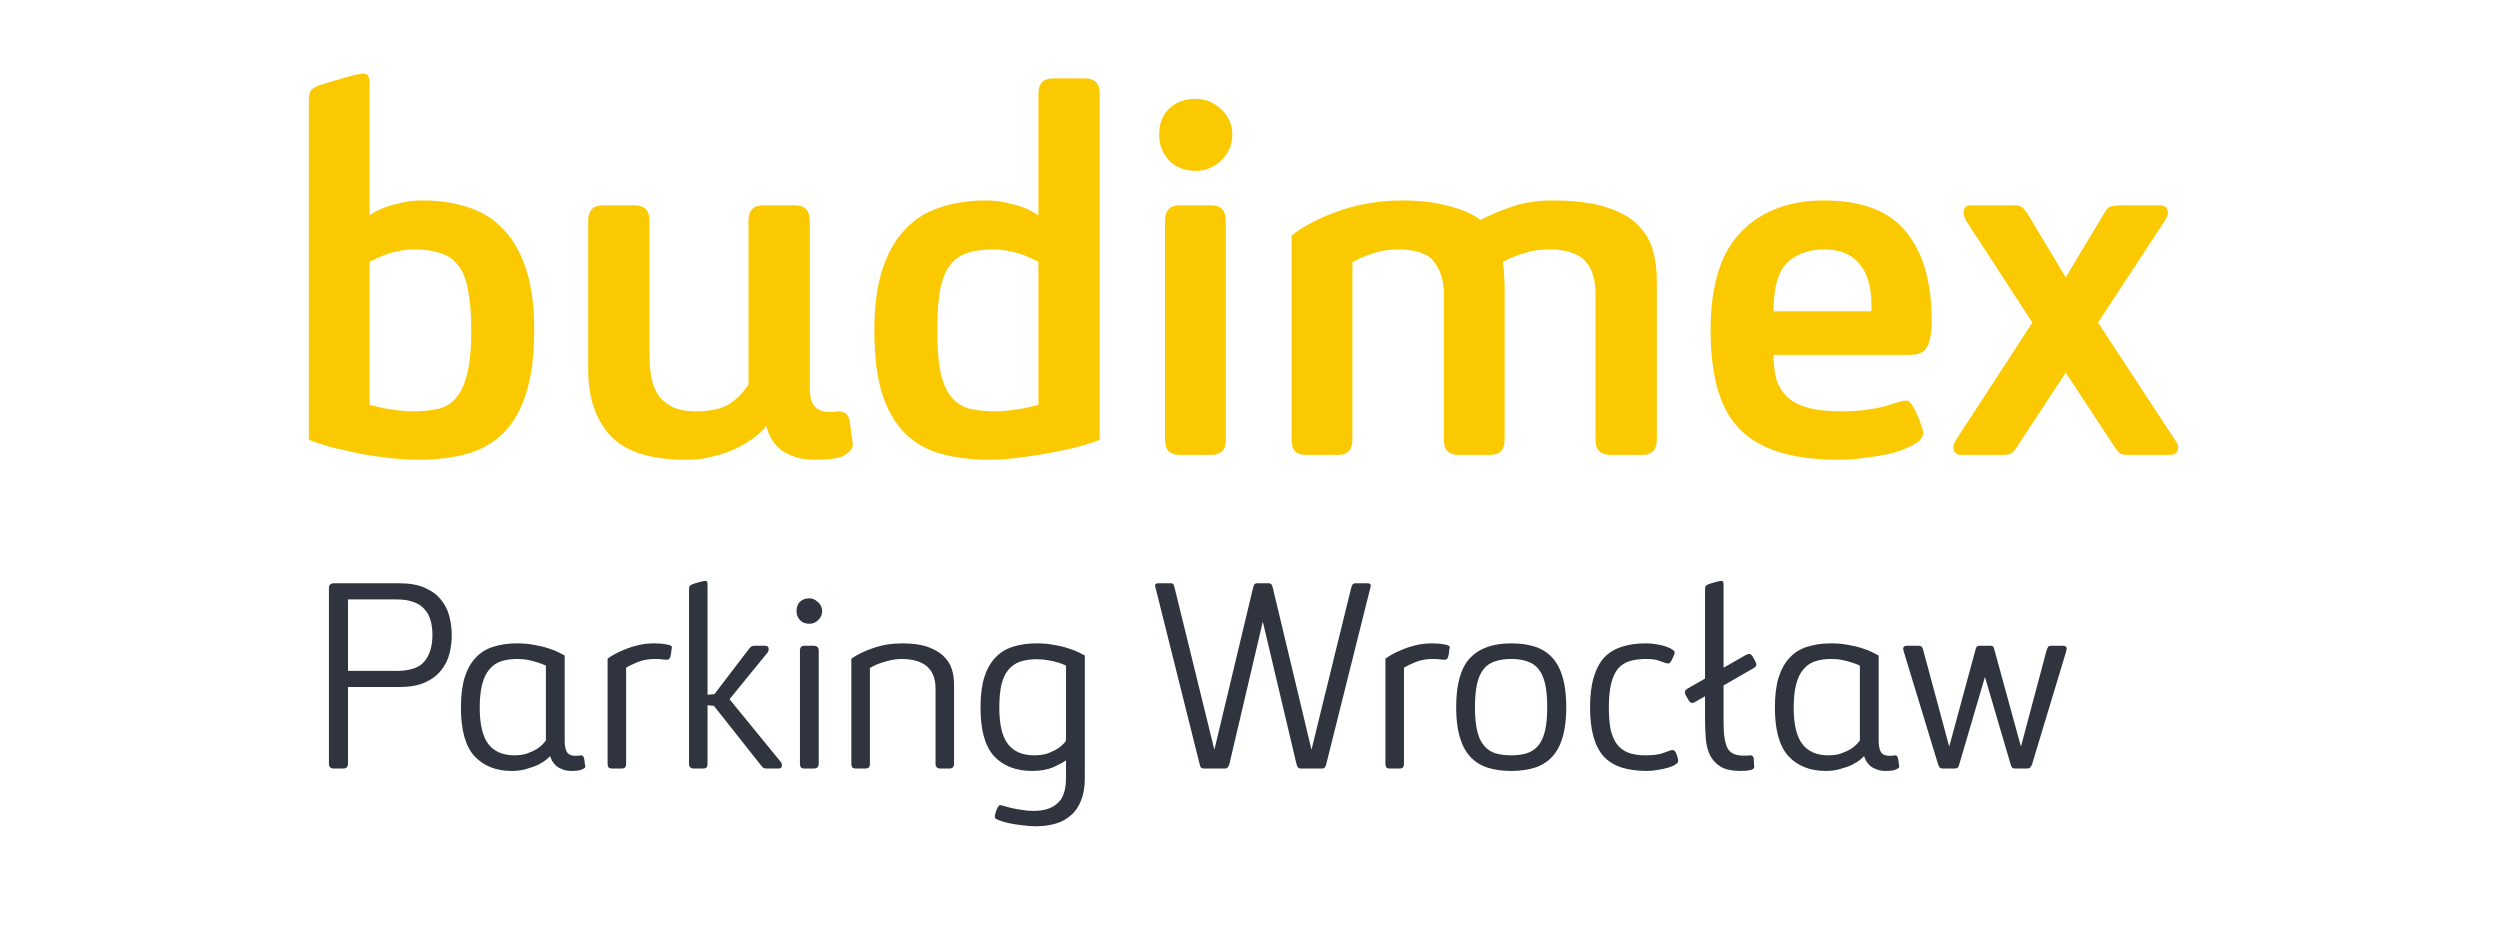
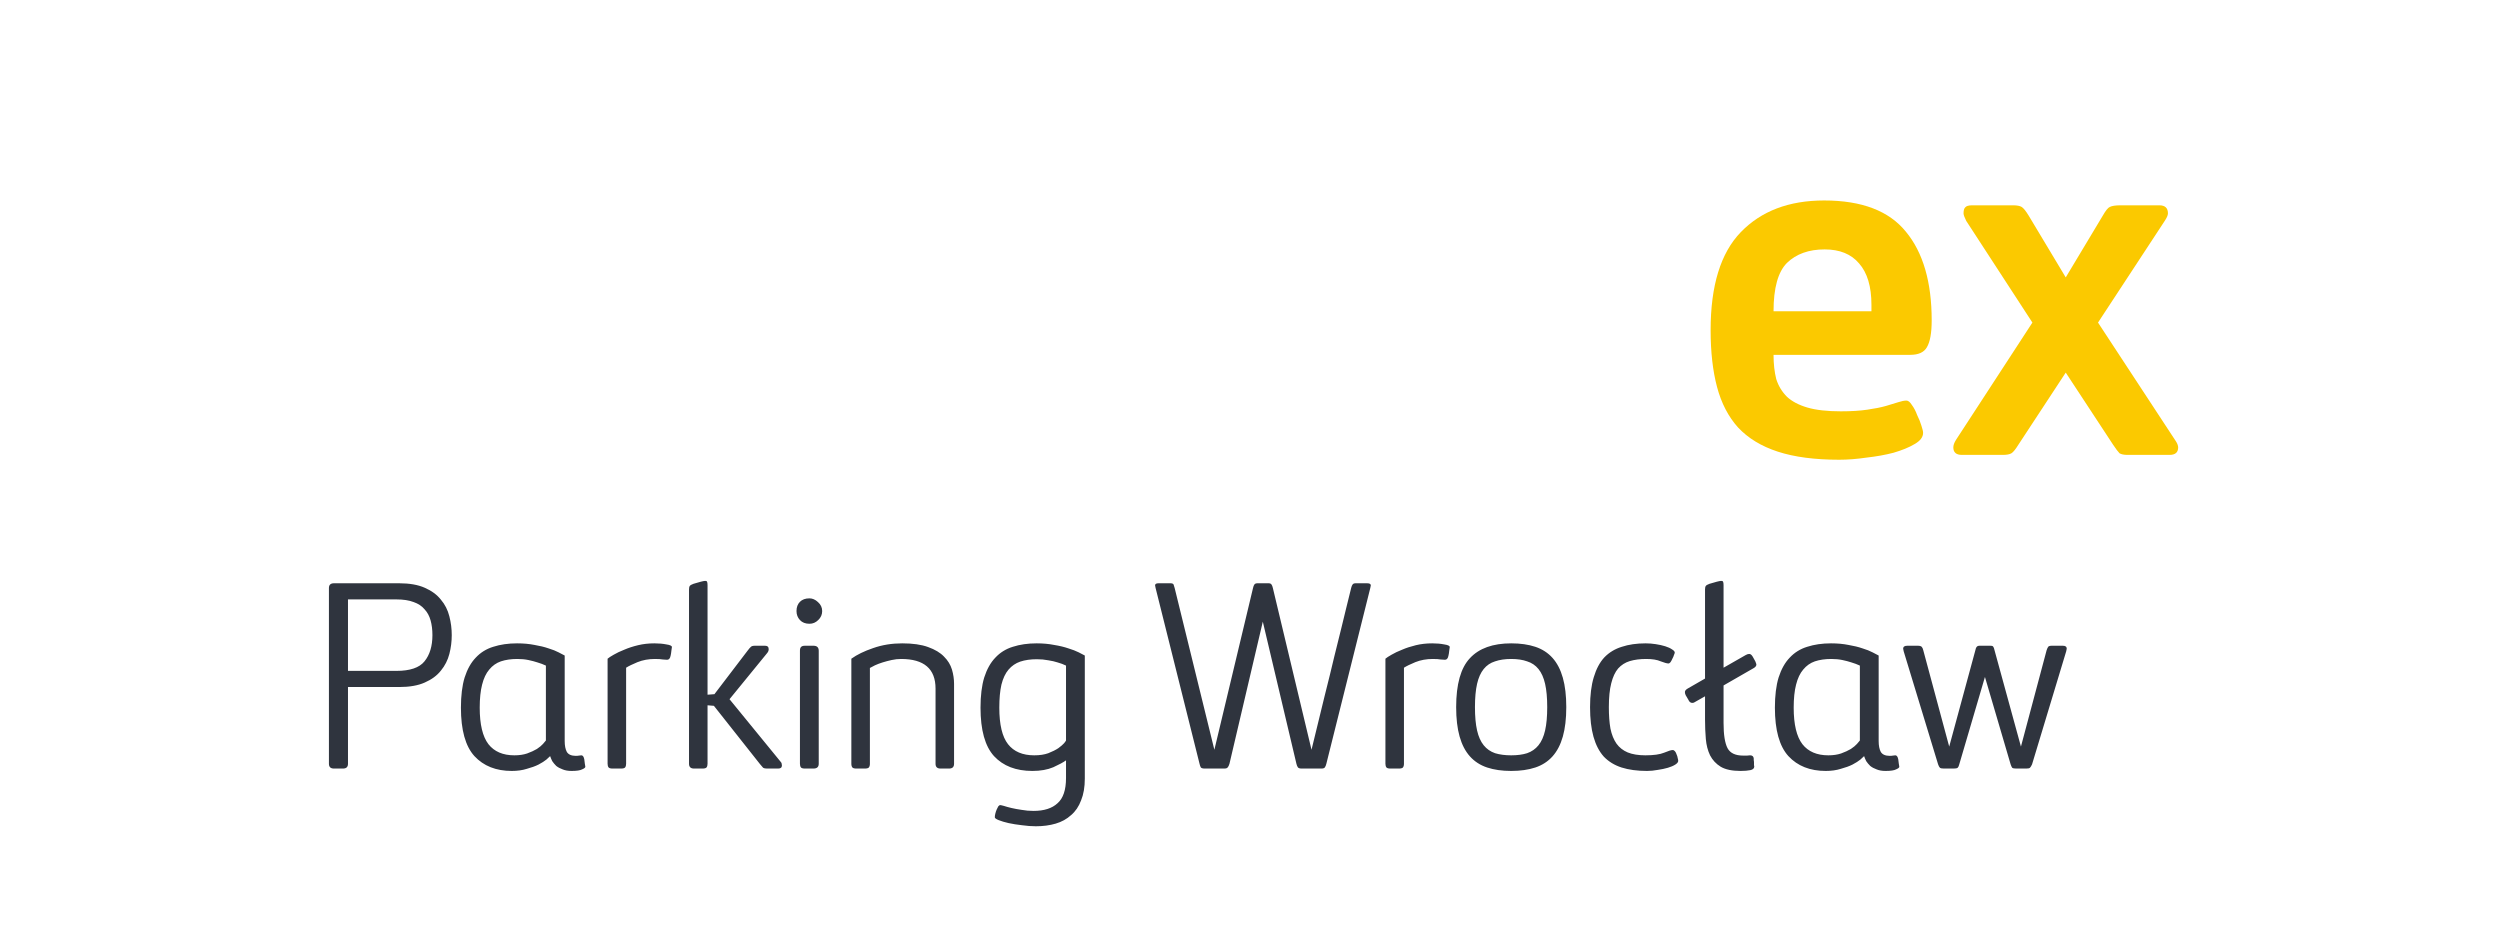
<svg xmlns="http://www.w3.org/2000/svg" width="170" height="64" viewBox="0 0 170 64" fill="none">
-   <path d="M21 6.902C21 6.609 21.037 6.378 21.11 6.207C21.207 6.036 21.439 5.89 21.805 5.768C22.414 5.573 22.902 5.427 23.268 5.329C23.634 5.232 23.902 5.159 24.072 5.11C24.267 5.061 24.402 5.037 24.475 5.037C24.548 5.012 24.609 5 24.658 5C24.853 5 24.975 5.049 25.023 5.146C25.097 5.244 25.133 5.427 25.133 5.695V14.656C25.377 14.461 25.682 14.29 26.048 14.144C26.365 14.022 26.742 13.912 27.181 13.815C27.62 13.693 28.157 13.632 28.791 13.632C29.913 13.632 30.937 13.791 31.863 14.108C32.79 14.4 33.582 14.9 34.241 15.607C34.899 16.29 35.411 17.192 35.777 18.314C36.143 19.436 36.326 20.813 36.326 22.447C36.326 24.178 36.143 25.605 35.777 26.727C35.436 27.848 34.923 28.75 34.241 29.433C33.558 30.116 32.729 30.591 31.753 30.86C30.778 31.128 29.669 31.262 28.425 31.262C27.864 31.262 27.242 31.225 26.56 31.152C25.877 31.079 25.194 30.982 24.511 30.86C23.853 30.713 23.207 30.567 22.573 30.421C21.963 30.25 21.439 30.079 21 29.909V6.902ZM32.046 22.447C32.046 21.35 31.973 20.448 31.827 19.74C31.705 19.009 31.485 18.448 31.168 18.058C30.851 17.643 30.449 17.363 29.961 17.217C29.474 17.046 28.888 16.96 28.206 16.96C27.742 16.96 27.328 17.009 26.962 17.107C26.596 17.18 26.279 17.277 26.011 17.399C25.694 17.521 25.401 17.655 25.133 17.802V27.531C25.426 27.604 25.731 27.677 26.048 27.751C26.316 27.799 26.633 27.848 26.999 27.897C27.364 27.946 27.73 27.97 28.096 27.97C28.681 27.97 29.218 27.921 29.705 27.824C30.193 27.726 30.607 27.495 30.949 27.129C31.29 26.763 31.558 26.214 31.753 25.483C31.949 24.751 32.046 23.739 32.046 22.447Z" fill="#FBC900" />
-   <path d="M44.168 24.203C44.168 24.666 44.205 25.129 44.278 25.593C44.351 26.032 44.497 26.434 44.717 26.8C44.936 27.141 45.253 27.421 45.668 27.641C46.082 27.86 46.631 27.97 47.314 27.97C48.313 27.97 49.082 27.799 49.618 27.458C50.154 27.092 50.581 26.653 50.898 26.141V15.022C50.898 14.315 51.227 13.961 51.886 13.961H54.044C54.727 13.961 55.068 14.315 55.068 15.022V26.434C55.068 26.995 55.178 27.397 55.397 27.641C55.617 27.885 55.934 28.007 56.348 28.007C56.47 28.007 56.592 28.007 56.714 28.007C56.86 27.982 56.958 27.97 57.007 27.97C57.445 27.97 57.702 28.19 57.775 28.628L57.994 30.238C57.994 30.457 57.823 30.689 57.482 30.933C57.141 31.152 56.446 31.262 55.397 31.262C54.592 31.262 53.885 31.079 53.276 30.713C52.691 30.323 52.3 29.738 52.105 28.958C51.959 29.177 51.715 29.421 51.374 29.689C51.057 29.933 50.667 30.177 50.203 30.421C49.74 30.665 49.203 30.86 48.594 31.006C48.009 31.177 47.35 31.262 46.619 31.262C44.254 31.262 42.559 30.726 41.535 29.653C40.511 28.555 39.998 27.056 39.998 25.154V15.022C39.998 14.315 40.328 13.961 40.986 13.961H43.144C43.827 13.961 44.168 14.315 44.168 15.022V24.203Z" fill="#FBC900" />
-   <path d="M74.782 29.909C74.27 30.104 73.685 30.287 73.027 30.457C72.393 30.604 71.734 30.738 71.052 30.86C70.369 30.982 69.698 31.079 69.04 31.152C68.406 31.225 67.833 31.262 67.321 31.262C66.077 31.262 64.968 31.128 63.992 30.86C63.017 30.591 62.188 30.116 61.505 29.433C60.847 28.75 60.335 27.848 59.969 26.727C59.627 25.605 59.457 24.178 59.457 22.447C59.457 20.813 59.64 19.436 60.005 18.314C60.371 17.192 60.883 16.29 61.542 15.607C62.2 14.9 62.993 14.4 63.919 14.108C64.846 13.791 65.87 13.632 66.992 13.632C67.601 13.632 68.126 13.693 68.564 13.815C69.003 13.912 69.381 14.022 69.698 14.144C70.04 14.29 70.344 14.461 70.613 14.656V6.353C70.613 5.671 70.954 5.329 71.637 5.329H73.758C74.441 5.329 74.782 5.671 74.782 6.353V29.909ZM70.613 17.802C70.344 17.655 70.052 17.521 69.735 17.399C69.467 17.277 69.138 17.18 68.747 17.107C68.382 17.009 67.979 16.96 67.54 16.96C66.833 16.96 66.236 17.046 65.748 17.217C65.285 17.363 64.895 17.643 64.578 18.058C64.285 18.448 64.066 19.009 63.919 19.74C63.797 20.448 63.736 21.35 63.736 22.447C63.736 23.739 63.822 24.751 63.992 25.483C64.187 26.214 64.456 26.763 64.797 27.129C65.163 27.495 65.59 27.726 66.077 27.824C66.565 27.921 67.101 27.97 67.687 27.97C68.028 27.97 68.382 27.946 68.747 27.897C69.113 27.848 69.43 27.799 69.698 27.751C70.015 27.677 70.32 27.604 70.613 27.531V17.802Z" fill="#FBC900" />
-   <path d="M79.223 15.022C79.223 14.315 79.552 13.961 80.211 13.961H82.369C83.027 13.961 83.356 14.315 83.356 15.022V29.909C83.356 30.591 83.027 30.933 82.369 30.933H80.211C79.552 30.933 79.223 30.591 79.223 29.909V15.022ZM83.795 9.17C83.795 9.852 83.539 10.438 83.027 10.925C82.54 11.389 81.967 11.62 81.308 11.62C80.577 11.62 79.979 11.389 79.516 10.925C79.053 10.438 78.821 9.852 78.821 9.17C78.821 8.414 79.053 7.816 79.516 7.377C79.979 6.939 80.577 6.719 81.308 6.719C81.942 6.719 82.515 6.951 83.027 7.414C83.539 7.877 83.795 8.463 83.795 9.17Z" fill="#FBC900" />
-   <path d="M98.182 19.74C98.133 18.911 97.889 18.241 97.451 17.729C97.036 17.217 96.231 16.96 95.036 16.96C94.476 16.96 93.927 17.046 93.391 17.217C92.854 17.387 92.379 17.595 91.964 17.838V29.909C91.964 30.591 91.635 30.933 90.976 30.933H88.818C88.453 30.933 88.197 30.848 88.05 30.677C87.904 30.506 87.831 30.25 87.831 29.909V16.01C88.197 15.717 88.635 15.437 89.148 15.168C89.684 14.876 90.269 14.62 90.903 14.4C91.537 14.156 92.22 13.973 92.952 13.851C93.707 13.705 94.488 13.632 95.293 13.632C96.536 13.632 97.597 13.754 98.475 13.998C99.377 14.217 100.108 14.534 100.669 14.949C101.352 14.607 102.084 14.303 102.864 14.034C103.669 13.766 104.571 13.632 105.57 13.632C107.107 13.632 108.338 13.791 109.265 14.108C110.191 14.4 110.898 14.803 111.386 15.315C111.898 15.827 112.24 16.412 112.41 17.07C112.581 17.729 112.666 18.399 112.666 19.082V29.909C112.666 30.591 112.337 30.933 111.679 30.933H109.521C108.838 30.933 108.497 30.591 108.497 29.909V20.033C108.497 19.57 108.448 19.155 108.35 18.789C108.253 18.399 108.082 18.07 107.838 17.802C107.619 17.534 107.302 17.326 106.887 17.18C106.473 17.034 105.948 16.96 105.314 16.96C104.705 16.96 104.144 17.046 103.632 17.217C103.12 17.363 102.644 17.558 102.205 17.802C102.205 17.899 102.218 18.034 102.242 18.204C102.266 18.351 102.279 18.533 102.279 18.753C102.303 18.972 102.315 19.241 102.315 19.558V29.909C102.315 30.591 101.986 30.933 101.328 30.933H99.17C98.511 30.933 98.182 30.591 98.182 29.909V19.74Z" fill="#FBC900" />
  <path d="M127.258 20.728C127.258 19.484 126.978 18.546 126.417 17.912C125.881 17.277 125.1 16.96 124.076 16.96C123.003 16.96 122.15 17.265 121.516 17.875C120.906 18.485 120.601 19.582 120.601 21.167H127.258V20.728ZM125.064 31.262C123.406 31.262 122.016 31.079 120.894 30.713C119.772 30.348 118.87 29.799 118.187 29.067C117.529 28.336 117.054 27.421 116.761 26.324C116.468 25.227 116.322 23.934 116.322 22.447C116.322 19.423 117.005 17.204 118.37 15.79C119.76 14.351 121.65 13.632 124.04 13.632C126.6 13.632 128.453 14.339 129.599 15.754C130.77 17.168 131.355 19.18 131.355 21.789C131.355 22.642 131.245 23.252 131.026 23.617C130.831 23.959 130.453 24.13 129.892 24.13H120.601C120.601 24.739 120.662 25.288 120.784 25.776C120.931 26.239 121.174 26.641 121.516 26.983C121.857 27.299 122.321 27.543 122.906 27.714C123.491 27.885 124.247 27.97 125.174 27.97C125.881 27.97 126.478 27.933 126.966 27.86C127.478 27.787 127.905 27.702 128.246 27.604C128.587 27.507 128.868 27.421 129.087 27.348C129.307 27.275 129.49 27.239 129.636 27.239C129.758 27.239 129.88 27.336 130.002 27.531C130.148 27.726 130.27 27.958 130.367 28.226C130.489 28.47 130.587 28.714 130.66 28.958C130.733 29.177 130.77 29.336 130.77 29.433C130.77 29.726 130.575 29.982 130.185 30.201C129.819 30.421 129.343 30.616 128.758 30.787C128.197 30.933 127.588 31.043 126.929 31.116C126.271 31.213 125.649 31.262 125.064 31.262Z" fill="#FBC900" />
  <path d="M133.704 15.022C133.582 14.778 133.521 14.607 133.521 14.51C133.521 14.315 133.557 14.181 133.63 14.108C133.704 14.01 133.862 13.961 134.106 13.961H136.886C137.154 13.961 137.349 13.998 137.471 14.071C137.593 14.144 137.751 14.339 137.946 14.656L140.47 18.863L142.994 14.656C143.189 14.315 143.348 14.12 143.47 14.071C143.616 13.998 143.86 13.961 144.201 13.961H146.835C147.225 13.961 147.42 14.144 147.42 14.51C147.42 14.632 147.347 14.803 147.2 15.022L142.665 21.935L147.968 30.018C148.017 30.091 148.054 30.165 148.078 30.238C148.103 30.311 148.115 30.372 148.115 30.421C148.115 30.762 147.92 30.933 147.53 30.933H144.677C144.433 30.933 144.25 30.896 144.128 30.823C144.03 30.726 143.884 30.53 143.689 30.238L140.47 25.337L137.252 30.238C137.056 30.555 136.898 30.75 136.776 30.823C136.654 30.896 136.459 30.933 136.191 30.933H133.411C133.021 30.933 132.826 30.762 132.826 30.421C132.826 30.274 132.887 30.104 133.009 29.909L138.203 21.935L133.704 15.022Z" fill="#FBC900" />
  <path d="M22.367 39.986C22.367 39.77 22.481 39.662 22.709 39.662H27.137C27.845 39.662 28.427 39.764 28.883 39.968C29.351 40.172 29.717 40.442 29.981 40.778C30.257 41.102 30.449 41.48 30.557 41.912C30.665 42.332 30.719 42.758 30.719 43.19C30.719 43.622 30.665 44.048 30.557 44.468C30.449 44.888 30.257 45.266 29.981 45.602C29.717 45.938 29.351 46.208 28.883 46.412C28.427 46.616 27.845 46.718 27.137 46.718H23.663V51.938C23.663 52.154 23.549 52.262 23.321 52.262H22.709C22.481 52.262 22.367 52.154 22.367 51.938V39.986ZM29.405 43.19C29.405 42.818 29.363 42.482 29.279 42.182C29.195 41.882 29.057 41.63 28.865 41.426C28.685 41.21 28.439 41.048 28.127 40.94C27.815 40.82 27.425 40.76 26.957 40.76H23.663V45.62H26.957C27.881 45.62 28.517 45.404 28.865 44.972C29.225 44.528 29.405 43.934 29.405 43.19ZM39.533 51.362C39.629 51.362 39.695 51.452 39.731 51.632C39.743 51.704 39.755 51.8 39.767 51.92C39.791 52.04 39.803 52.112 39.803 52.136C39.803 52.196 39.731 52.256 39.587 52.316C39.455 52.388 39.215 52.424 38.867 52.424C38.627 52.424 38.423 52.388 38.255 52.316C38.087 52.256 37.943 52.178 37.823 52.082C37.715 51.974 37.625 51.866 37.553 51.758C37.493 51.638 37.445 51.524 37.409 51.416C37.373 51.452 37.289 51.53 37.157 51.65C37.025 51.758 36.845 51.872 36.617 51.992C36.401 52.1 36.137 52.196 35.825 52.28C35.525 52.376 35.183 52.424 34.799 52.424C33.731 52.424 32.885 52.088 32.261 51.416C31.649 50.744 31.343 49.646 31.343 48.122C31.343 47.306 31.427 46.622 31.595 46.07C31.775 45.506 32.027 45.056 32.351 44.72C32.675 44.372 33.071 44.126 33.539 43.982C34.019 43.826 34.559 43.748 35.159 43.748C35.591 43.748 35.987 43.784 36.347 43.856C36.707 43.916 37.025 43.994 37.301 44.09C37.577 44.174 37.805 44.264 37.985 44.36C38.177 44.456 38.315 44.528 38.399 44.576V50.39C38.399 50.702 38.447 50.948 38.543 51.128C38.651 51.308 38.855 51.398 39.155 51.398C39.239 51.398 39.311 51.392 39.371 51.38C39.443 51.368 39.497 51.362 39.533 51.362ZM37.121 45.26C36.941 45.176 36.749 45.104 36.545 45.044C36.365 44.984 36.161 44.93 35.933 44.882C35.705 44.834 35.453 44.81 35.177 44.81C34.757 44.81 34.385 44.864 34.061 44.972C33.749 45.08 33.485 45.266 33.269 45.53C33.053 45.782 32.891 46.124 32.783 46.556C32.675 46.976 32.621 47.498 32.621 48.122C32.621 49.262 32.819 50.09 33.215 50.606C33.611 51.11 34.199 51.362 34.979 51.362C35.303 51.362 35.591 51.32 35.843 51.236C36.107 51.14 36.329 51.038 36.509 50.93C36.689 50.81 36.827 50.696 36.923 50.588C37.031 50.468 37.097 50.39 37.121 50.354V45.26ZM42.576 51.938C42.576 52.046 42.552 52.13 42.504 52.19C42.456 52.238 42.366 52.262 42.234 52.262H41.658C41.526 52.262 41.436 52.238 41.388 52.19C41.34 52.13 41.316 52.046 41.316 51.938V44.792C41.4 44.72 41.538 44.63 41.73 44.522C41.934 44.402 42.174 44.288 42.45 44.18C42.726 44.06 43.038 43.958 43.386 43.874C43.734 43.79 44.106 43.748 44.502 43.748C44.802 43.748 45.072 43.772 45.312 43.82C45.564 43.856 45.69 43.916 45.69 44C45.69 44.024 45.678 44.108 45.654 44.252C45.642 44.384 45.624 44.498 45.6 44.594C45.564 44.774 45.486 44.864 45.366 44.864C45.306 44.864 45.21 44.858 45.078 44.846C44.958 44.822 44.778 44.81 44.538 44.81C44.106 44.81 43.71 44.882 43.35 45.026C43.002 45.17 42.744 45.296 42.576 45.404V51.938ZM48.113 47.24L48.581 47.204L50.831 44.252C50.939 44.108 51.017 44.018 51.065 43.982C51.113 43.934 51.203 43.91 51.335 43.91H52.019C52.187 43.91 52.271 43.988 52.271 44.144C52.271 44.24 52.235 44.33 52.163 44.414L49.607 47.546L53.063 51.776C53.123 51.836 53.153 51.89 53.153 51.938C53.165 51.986 53.171 52.022 53.171 52.046C53.171 52.19 53.087 52.262 52.919 52.262H52.145C52.037 52.262 51.953 52.244 51.893 52.208C51.845 52.16 51.773 52.076 51.677 51.956L48.545 47.996L48.113 47.96V51.938C48.113 52.046 48.089 52.13 48.041 52.19C47.993 52.238 47.903 52.262 47.771 52.262H47.195C46.967 52.262 46.853 52.154 46.853 51.938V40.076C46.853 39.968 46.871 39.89 46.907 39.842C46.943 39.794 47.027 39.746 47.159 39.698C47.363 39.638 47.531 39.59 47.663 39.554C47.807 39.518 47.903 39.5 47.951 39.5C48.023 39.5 48.065 39.518 48.077 39.554C48.101 39.59 48.113 39.668 48.113 39.788V47.24ZM54.396 44.252C54.396 44.132 54.42 44.048 54.468 44C54.516 43.94 54.606 43.91 54.738 43.91H55.314C55.554 43.91 55.674 44.024 55.674 44.252V51.938C55.674 52.154 55.554 52.262 55.314 52.262H54.738C54.606 52.262 54.516 52.238 54.468 52.19C54.42 52.13 54.396 52.046 54.396 51.938V44.252ZM55.908 41.552C55.908 41.792 55.818 41.996 55.638 42.164C55.47 42.332 55.272 42.416 55.044 42.416C54.768 42.416 54.552 42.332 54.396 42.164C54.24 41.996 54.162 41.792 54.162 41.552C54.162 41.288 54.24 41.078 54.396 40.922C54.552 40.766 54.768 40.688 55.044 40.688C55.248 40.688 55.44 40.772 55.62 40.94C55.812 41.108 55.908 41.312 55.908 41.552ZM63.617 46.826C63.617 45.482 62.837 44.81 61.276 44.81C61.06 44.81 60.844 44.834 60.629 44.882C60.413 44.93 60.209 44.984 60.017 45.044C59.825 45.104 59.651 45.17 59.495 45.242C59.35 45.314 59.236 45.374 59.153 45.422V51.938C59.153 52.046 59.129 52.13 59.081 52.19C59.032 52.238 58.943 52.262 58.81 52.262H58.234C58.102 52.262 58.013 52.238 57.965 52.19C57.916 52.13 57.892 52.046 57.892 51.938V44.792C58.276 44.516 58.769 44.276 59.368 44.072C59.98 43.856 60.641 43.748 61.349 43.748C62.069 43.748 62.657 43.832 63.112 44C63.581 44.168 63.941 44.384 64.192 44.648C64.457 44.912 64.636 45.206 64.733 45.53C64.829 45.854 64.876 46.178 64.876 46.502V51.938C64.876 52.154 64.763 52.262 64.534 52.262H63.959C63.73 52.262 63.617 52.154 63.617 51.938V46.826ZM73.767 52.946C73.767 53.522 73.683 54.014 73.515 54.422C73.359 54.842 73.131 55.178 72.831 55.43C72.543 55.694 72.195 55.886 71.787 56.006C71.379 56.126 70.929 56.186 70.437 56.186C70.137 56.186 69.819 56.162 69.483 56.114C69.159 56.078 68.859 56.03 68.583 55.97C68.319 55.91 68.097 55.844 67.917 55.772C67.737 55.7 67.647 55.634 67.647 55.574C67.647 55.502 67.659 55.418 67.683 55.322C67.707 55.226 67.737 55.136 67.773 55.052C67.809 54.968 67.845 54.896 67.881 54.836C67.929 54.776 67.971 54.746 68.007 54.746C68.043 54.746 68.127 54.764 68.259 54.8C68.403 54.848 68.577 54.896 68.781 54.944C68.985 54.992 69.213 55.034 69.465 55.07C69.729 55.118 69.999 55.142 70.275 55.142C70.995 55.142 71.541 54.968 71.913 54.62C72.297 54.284 72.489 53.714 72.489 52.91V51.704C72.309 51.836 72.021 51.992 71.625 52.172C71.229 52.34 70.755 52.424 70.203 52.424C69.087 52.424 68.217 52.088 67.593 51.416C66.981 50.744 66.675 49.646 66.675 48.122C66.675 47.306 66.759 46.622 66.927 46.07C67.107 45.506 67.359 45.056 67.683 44.72C68.007 44.372 68.403 44.126 68.871 43.982C69.351 43.826 69.891 43.748 70.491 43.748C70.923 43.748 71.319 43.784 71.679 43.856C72.051 43.916 72.375 43.994 72.651 44.09C72.927 44.174 73.161 44.264 73.353 44.36C73.545 44.456 73.683 44.528 73.767 44.576V52.946ZM72.489 45.26C72.321 45.176 72.129 45.104 71.913 45.044C71.733 44.984 71.523 44.936 71.283 44.9C71.043 44.852 70.785 44.828 70.509 44.828C70.077 44.828 69.699 44.882 69.375 44.99C69.063 45.098 68.799 45.278 68.583 45.53C68.367 45.782 68.205 46.124 68.097 46.556C68.001 46.976 67.953 47.498 67.953 48.122C67.953 49.274 68.151 50.102 68.547 50.606C68.943 51.11 69.537 51.362 70.329 51.362C70.701 51.362 71.019 51.314 71.283 51.218C71.559 51.11 71.787 50.996 71.967 50.876C72.147 50.744 72.279 50.63 72.363 50.534C72.447 50.426 72.489 50.366 72.489 50.354V45.26ZM89.183 50.984C89.519 49.616 89.813 48.41 90.065 47.366C90.329 46.322 90.551 45.416 90.731 44.648C90.923 43.868 91.085 43.214 91.217 42.686C91.349 42.146 91.457 41.702 91.541 41.354L91.883 39.968C91.907 39.872 91.937 39.8 91.973 39.752C92.009 39.692 92.081 39.662 92.189 39.662H92.963C93.131 39.662 93.215 39.71 93.215 39.806C93.215 39.83 93.203 39.89 93.179 39.986L90.191 51.938C90.167 52.046 90.131 52.13 90.083 52.19C90.047 52.238 89.969 52.262 89.849 52.262H88.517C88.397 52.262 88.313 52.238 88.265 52.19C88.217 52.13 88.181 52.046 88.157 51.938L85.871 42.272L83.603 51.938C83.567 52.058 83.525 52.142 83.477 52.19C83.441 52.238 83.363 52.262 83.243 52.262H81.929C81.797 52.262 81.707 52.238 81.659 52.19C81.623 52.13 81.593 52.046 81.569 51.938L78.581 39.986C78.557 39.866 78.545 39.806 78.545 39.806C78.545 39.71 78.623 39.662 78.779 39.662H79.589C79.709 39.662 79.781 39.692 79.805 39.752C79.829 39.812 79.853 39.89 79.877 39.986L82.577 50.984L85.205 39.986C85.229 39.878 85.259 39.8 85.295 39.752C85.331 39.692 85.403 39.662 85.511 39.662H86.267C86.363 39.662 86.429 39.692 86.465 39.752C86.501 39.8 86.531 39.878 86.555 39.986L89.183 50.984ZM95.469 51.938C95.469 52.046 95.445 52.13 95.397 52.19C95.349 52.238 95.259 52.262 95.127 52.262H94.551C94.419 52.262 94.329 52.238 94.281 52.19C94.233 52.13 94.209 52.046 94.209 51.938V44.792C94.293 44.72 94.431 44.63 94.623 44.522C94.827 44.402 95.067 44.288 95.343 44.18C95.619 44.06 95.931 43.958 96.279 43.874C96.627 43.79 96.999 43.748 97.395 43.748C97.695 43.748 97.965 43.772 98.205 43.82C98.457 43.856 98.583 43.916 98.583 44C98.583 44.024 98.571 44.108 98.547 44.252C98.535 44.384 98.517 44.498 98.493 44.594C98.457 44.774 98.379 44.864 98.259 44.864C98.199 44.864 98.103 44.858 97.971 44.846C97.851 44.822 97.671 44.81 97.431 44.81C96.999 44.81 96.603 44.882 96.243 45.026C95.895 45.17 95.637 45.296 95.469 45.404V51.938ZM105.211 48.086C105.211 47.45 105.163 46.922 105.067 46.502C104.971 46.082 104.821 45.746 104.617 45.494C104.413 45.242 104.155 45.068 103.843 44.972C103.543 44.864 103.183 44.81 102.763 44.81C102.343 44.81 101.977 44.864 101.665 44.972C101.353 45.068 101.095 45.242 100.891 45.494C100.687 45.746 100.537 46.082 100.441 46.502C100.345 46.922 100.297 47.45 100.297 48.086C100.297 48.722 100.345 49.25 100.441 49.67C100.537 50.09 100.687 50.426 100.891 50.678C101.095 50.93 101.353 51.11 101.665 51.218C101.977 51.314 102.343 51.362 102.763 51.362C103.183 51.362 103.543 51.314 103.843 51.218C104.155 51.11 104.413 50.93 104.617 50.678C104.821 50.426 104.971 50.09 105.067 49.67C105.163 49.25 105.211 48.722 105.211 48.086ZM99.019 48.086C99.019 46.526 99.331 45.416 99.955 44.756C100.579 44.084 101.515 43.748 102.763 43.748C103.387 43.748 103.933 43.826 104.401 43.982C104.869 44.138 105.259 44.39 105.571 44.738C105.883 45.086 106.117 45.536 106.273 46.088C106.429 46.64 106.507 47.306 106.507 48.086C106.507 48.866 106.429 49.532 106.273 50.084C106.117 50.636 105.883 51.086 105.571 51.434C105.259 51.782 104.869 52.034 104.401 52.19C103.933 52.346 103.387 52.424 102.763 52.424C102.139 52.424 101.593 52.346 101.125 52.19C100.657 52.034 100.267 51.782 99.955 51.434C99.643 51.086 99.409 50.636 99.253 50.084C99.097 49.532 99.019 48.866 99.019 48.086ZM111.886 51.362C112.45 51.362 112.876 51.302 113.164 51.182C113.452 51.062 113.644 51.002 113.74 51.002C113.8 51.002 113.854 51.032 113.902 51.092C113.95 51.152 113.986 51.224 114.01 51.308C114.046 51.38 114.07 51.458 114.082 51.542C114.106 51.626 114.118 51.692 114.118 51.74C114.118 51.824 114.052 51.908 113.92 51.992C113.788 52.076 113.62 52.148 113.416 52.208C113.212 52.268 112.984 52.316 112.732 52.352C112.48 52.4 112.234 52.424 111.994 52.424C111.334 52.424 110.758 52.346 110.266 52.19C109.786 52.034 109.384 51.788 109.06 51.452C108.748 51.104 108.514 50.654 108.358 50.102C108.202 49.55 108.124 48.878 108.124 48.086C108.124 47.282 108.208 46.604 108.376 46.052C108.544 45.488 108.784 45.038 109.096 44.702C109.42 44.366 109.816 44.126 110.284 43.982C110.752 43.826 111.292 43.748 111.904 43.748C112.132 43.748 112.36 43.766 112.588 43.802C112.828 43.838 113.044 43.886 113.236 43.946C113.428 44.006 113.584 44.078 113.704 44.162C113.824 44.234 113.884 44.306 113.884 44.378C113.884 44.402 113.866 44.456 113.83 44.54C113.806 44.624 113.77 44.708 113.722 44.792C113.686 44.876 113.644 44.954 113.596 45.026C113.548 45.086 113.5 45.116 113.452 45.116C113.356 45.116 113.182 45.068 112.93 44.972C112.69 44.864 112.36 44.81 111.94 44.81C111.52 44.81 111.148 44.858 110.824 44.954C110.512 45.05 110.248 45.218 110.032 45.458C109.828 45.698 109.672 46.034 109.564 46.466C109.456 46.886 109.402 47.426 109.402 48.086C109.402 48.65 109.438 49.136 109.51 49.544C109.594 49.952 109.732 50.294 109.924 50.57C110.116 50.834 110.368 51.032 110.68 51.164C111.004 51.296 111.406 51.362 111.886 51.362ZM117.202 49.166C117.202 49.958 117.292 50.528 117.472 50.876C117.652 51.212 118.006 51.38 118.534 51.38C118.63 51.38 118.72 51.38 118.804 51.38C118.9 51.368 118.966 51.362 119.002 51.362C119.158 51.362 119.242 51.434 119.254 51.578C119.254 51.59 119.254 51.626 119.254 51.686C119.266 51.734 119.272 51.794 119.272 51.866C119.272 51.926 119.272 51.98 119.272 52.028C119.284 52.076 119.29 52.106 119.29 52.118C119.29 52.25 119.2 52.334 119.02 52.37C118.852 52.406 118.63 52.424 118.354 52.424C117.778 52.424 117.328 52.328 117.004 52.136C116.692 51.944 116.452 51.686 116.284 51.362C116.128 51.038 116.032 50.666 115.996 50.246C115.96 49.826 115.942 49.388 115.942 48.932V47.348L115.276 47.726C115.216 47.774 115.15 47.798 115.078 47.798C114.958 47.798 114.868 47.726 114.808 47.582L114.628 47.276C114.592 47.204 114.574 47.132 114.574 47.06C114.574 46.976 114.634 46.898 114.754 46.826L115.942 46.142V40.076C115.942 39.968 115.96 39.89 115.996 39.842C116.032 39.794 116.116 39.746 116.248 39.698C116.452 39.638 116.62 39.59 116.752 39.554C116.896 39.518 116.992 39.5 117.04 39.5C117.112 39.5 117.154 39.518 117.166 39.554C117.19 39.59 117.202 39.668 117.202 39.788V45.404L118.714 44.54C118.798 44.492 118.876 44.468 118.948 44.468C119.032 44.468 119.11 44.528 119.182 44.648L119.362 44.972C119.41 45.092 119.434 45.164 119.434 45.188C119.434 45.284 119.368 45.368 119.236 45.44L117.202 46.61V49.166ZM128.883 51.362C128.979 51.362 129.045 51.452 129.081 51.632C129.093 51.704 129.105 51.8 129.117 51.92C129.141 52.04 129.153 52.112 129.153 52.136C129.153 52.196 129.081 52.256 128.937 52.316C128.805 52.388 128.565 52.424 128.217 52.424C127.977 52.424 127.773 52.388 127.605 52.316C127.437 52.256 127.293 52.178 127.173 52.082C127.065 51.974 126.975 51.866 126.903 51.758C126.843 51.638 126.795 51.524 126.759 51.416C126.723 51.452 126.639 51.53 126.507 51.65C126.375 51.758 126.195 51.872 125.967 51.992C125.751 52.1 125.487 52.196 125.175 52.28C124.875 52.376 124.533 52.424 124.149 52.424C123.081 52.424 122.235 52.088 121.611 51.416C120.999 50.744 120.693 49.646 120.693 48.122C120.693 47.306 120.777 46.622 120.945 46.07C121.125 45.506 121.377 45.056 121.701 44.72C122.025 44.372 122.421 44.126 122.889 43.982C123.369 43.826 123.909 43.748 124.509 43.748C124.941 43.748 125.337 43.784 125.697 43.856C126.057 43.916 126.375 43.994 126.651 44.09C126.927 44.174 127.155 44.264 127.335 44.36C127.527 44.456 127.665 44.528 127.749 44.576V50.39C127.749 50.702 127.797 50.948 127.893 51.128C128.001 51.308 128.205 51.398 128.505 51.398C128.589 51.398 128.661 51.392 128.721 51.38C128.793 51.368 128.847 51.362 128.883 51.362ZM126.471 45.26C126.291 45.176 126.099 45.104 125.895 45.044C125.715 44.984 125.511 44.93 125.283 44.882C125.055 44.834 124.803 44.81 124.527 44.81C124.107 44.81 123.735 44.864 123.411 44.972C123.099 45.08 122.835 45.266 122.619 45.53C122.403 45.782 122.241 46.124 122.133 46.556C122.025 46.976 121.971 47.498 121.971 48.122C121.971 49.262 122.169 50.09 122.565 50.606C122.961 51.11 123.549 51.362 124.329 51.362C124.653 51.362 124.941 51.32 125.193 51.236C125.457 51.14 125.679 51.038 125.859 50.93C126.039 50.81 126.177 50.696 126.273 50.588C126.381 50.468 126.447 50.39 126.471 50.354V45.26ZM133.23 51.974C133.206 52.082 133.17 52.16 133.122 52.208C133.074 52.244 132.984 52.262 132.852 52.262H132.186C132.054 52.262 131.964 52.244 131.916 52.208C131.868 52.16 131.826 52.082 131.79 51.974L129.45 44.288C129.426 44.192 129.414 44.132 129.414 44.108C129.414 43.976 129.51 43.91 129.702 43.91H130.404C130.536 43.91 130.626 43.934 130.674 43.982C130.722 44.03 130.758 44.108 130.782 44.216L132.546 50.768L134.364 44.072C134.388 44.024 134.412 43.988 134.436 43.964C134.472 43.928 134.526 43.91 134.598 43.91H135.336C135.432 43.91 135.492 43.922 135.516 43.946C135.54 43.97 135.564 44.012 135.588 44.072L137.424 50.768L139.17 44.216C139.206 44.108 139.242 44.03 139.278 43.982C139.314 43.934 139.398 43.91 139.53 43.91H140.268C140.448 43.91 140.538 43.976 140.538 44.108C140.538 44.132 140.526 44.192 140.502 44.288L138.18 51.974C138.132 52.082 138.084 52.16 138.036 52.208C138 52.244 137.916 52.262 137.784 52.262H137.1C136.968 52.262 136.878 52.244 136.83 52.208C136.794 52.16 136.758 52.082 136.722 51.974L134.976 46.034L133.23 51.974Z" fill="#2F343E" />
</svg>